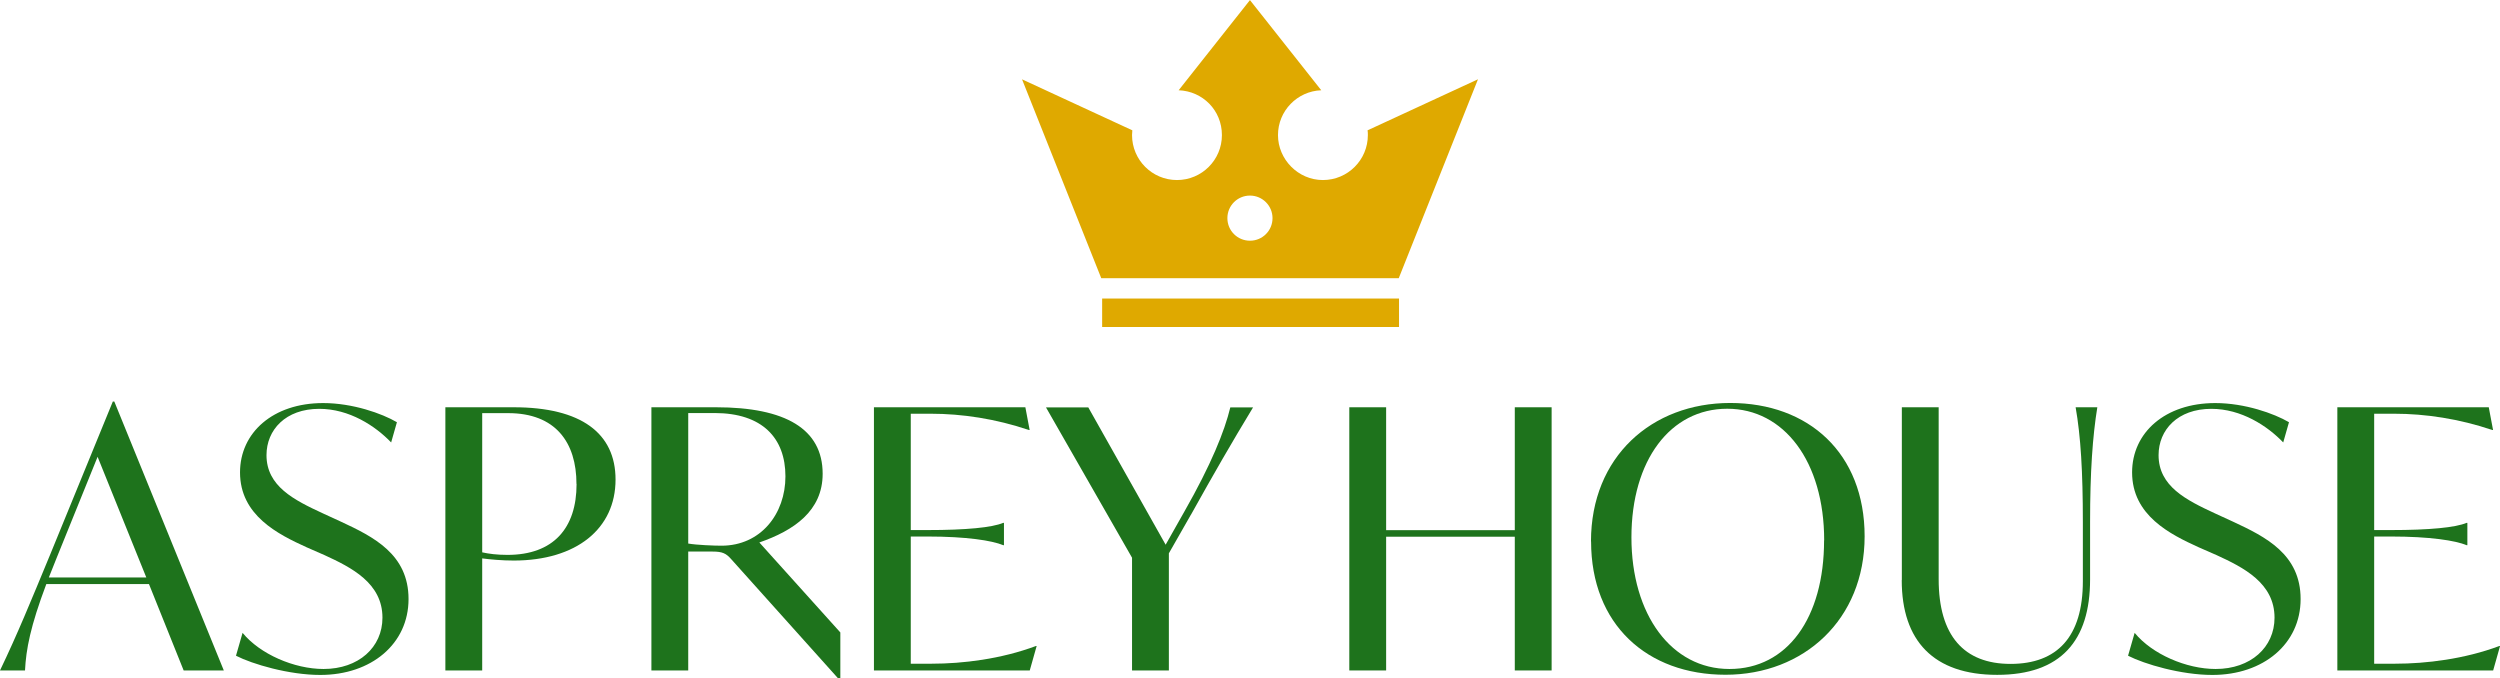
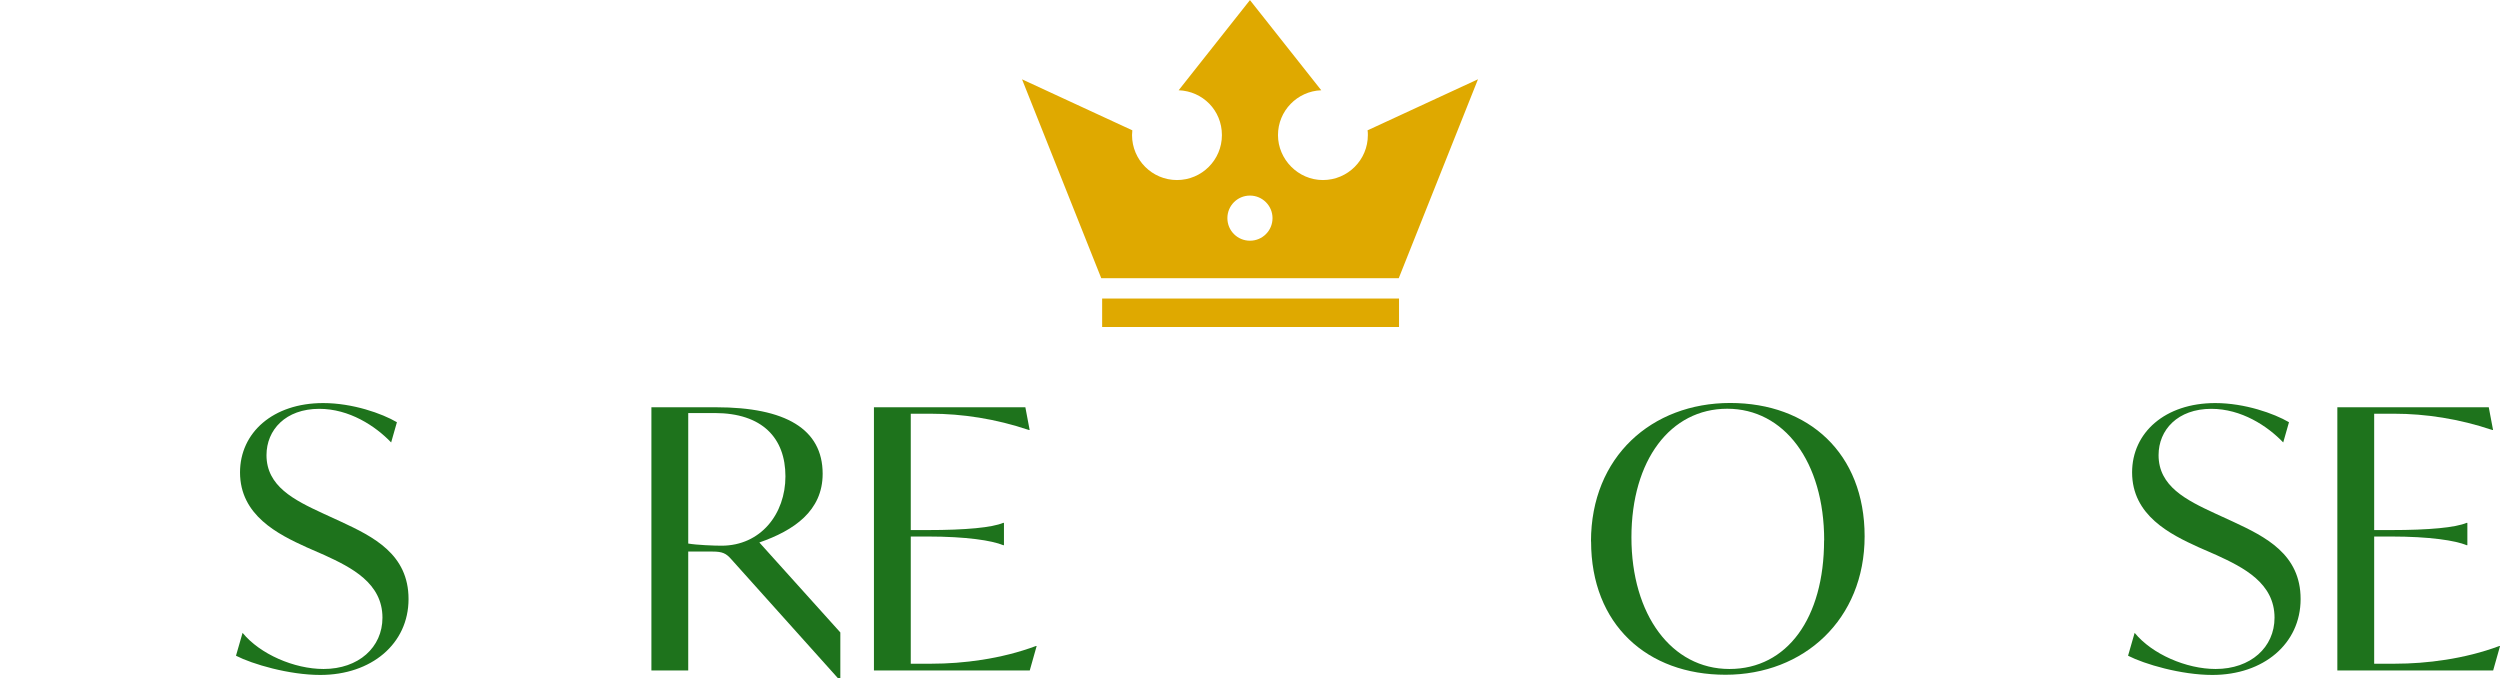
<svg xmlns="http://www.w3.org/2000/svg" id="Layer_2" data-name="Layer 2" viewBox="0 0 255.91 69.44">
  <defs>
    <style>
      .cls-1 {
        fill: #dfa900;
      }

      .cls-2 {
        fill: #1e731c;
      }
    </style>
  </defs>
  <g id="Layer_8" data-name="Layer 8">
    <g>
      <path class="cls-1" d="M143.21,33.47h-30.39v-2.91h30.39v2.91ZM151.29,8.12l-8.11,20.36h-30.45l-8.11-20.36,11.29,5.22c-.02.16-.03.33-.03.49,0,2.54,2.06,4.6,4.6,4.6s4.6-2.06,4.6-4.6-1.97-4.5-4.43-4.59l7.3-9.23,7.3,9.23c-2.46.09-4.43,2.11-4.43,4.59s2.06,4.6,4.6,4.6,4.6-2.06,4.6-4.6c0-.17,0-.33-.03-.49l11.29-5.22ZM130.26,22.33c0-1.27-1.03-2.31-2.31-2.31s-2.31,1.03-2.31,2.31,1.03,2.31,2.31,2.31,2.31-1.03,2.31-2.31Z" />
      <g>
-         <path class="cls-2" d="M15.24,59.79H4.74c-1.63,4.33-2.07,6.66-2.18,8.84H0c1.78-3.7,3.18-7.14,5.11-11.8l6.44-15.73h.15l11.21,27.53h-4.11l-3.55-8.84ZM14.98,59.12l-4.99-12.36-4.18,10.32-.81,2.03h9.99Z" />
        <path class="cls-2" d="M24.16,67.11l.67-2.33c1.78,2.18,5.29,3.7,8.29,3.7,3.59,0,6.03-2.22,6.03-5.25,0-3.55-3.18-5.14-5.92-6.4l-1.85-.81c-2.92-1.33-6.81-3.26-6.81-7.66,0-4.07,3.37-7.1,8.51-7.1,3.03,0,6.03,1.07,7.55,1.96l-.59,2.07c-1.63-1.7-4.29-3.44-7.36-3.44-3.44,0-5.4,2.15-5.4,4.74,0,3.18,2.81,4.59,5.77,5.96l1.85.85c3.33,1.55,6.92,3.33,6.92,7.92s-3.81,7.77-9.03,7.77c-3.22,0-6.96-1.11-8.62-1.96Z" />
-         <path class="cls-2" d="M63.01,49.09c0,5.03-4,8.29-10.43,8.29-1.15,0-2.41-.11-3.22-.22v11.47h-3.77v-26.94h6.99c6.92,0,10.43,2.66,10.43,7.4ZM59.01,49.54c0-4.26-2.15-7.25-6.99-7.25h-2.66v14.25c.67.15,1.52.26,2.59.26,4.7,0,7.07-2.74,7.07-7.25Z" />
        <path class="cls-2" d="M86.02,64.75v4.7h-.22l-10.95-12.21c-.52-.59-.89-.78-1.92-.78h-2.48v12.17h-3.77v-26.94h6.62c7.1,0,10.91,2.22,10.91,6.81,0,3.81-2.96,5.81-6.48,7.03l8.29,9.21ZM80.4,48.76c0-3.92-2.37-6.48-7.25-6.48h-2.7v13.36c.85.15,2.66.22,3.4.22,4.03,0,6.55-3.26,6.55-7.1Z" />
        <path class="cls-2" d="M106.11,66.15l-.7,2.48h-15.95v-26.94h15.5l.44,2.33h-.07c-3.4-1.15-6.84-1.67-10.06-1.67h-2.04v11.91h1.7c4,0,6.62-.26,7.77-.74h.07v2.29h-.07c-1.15-.48-3.77-.89-7.77-.89h-1.7v13.02h2.15c3.18,0,7.1-.48,10.66-1.81h.07Z" />
-         <path class="cls-2" d="M121.91,52.68l-2.26,3.96v11.99h-3.77v-11.54l-8.81-15.39h4.33l7.92,14.06,1.92-3.4c2.74-4.81,4.11-8.21,4.7-10.66h2.33c-2.22,3.66-4.03,6.81-6.36,10.99Z" />
-         <path class="cls-2" d="M158.83,41.69v26.94h-3.77v-13.69h-13.17v13.69h-3.77v-26.94h3.77v12.58h13.17v-12.58h3.77Z" />
        <path class="cls-2" d="M162.86,55.42c0-8.66,6.22-14.17,14.25-14.17s13.76,5.14,13.76,13.65-6.22,14.17-14.24,14.17-13.76-5.14-13.76-13.65ZM186.73,55.31c0-8.07-4.11-13.47-9.92-13.47s-9.81,5.25-9.81,13.17,4.11,13.47,10.03,13.47,9.69-5.22,9.69-13.17Z" />
-         <path class="cls-2" d="M194.68,59.38v-17.69h3.77v17.61c0,5.77,2.59,8.66,7.36,8.66s7.4-2.77,7.4-8.47v-6.03c0-5.18-.22-8.81-.74-11.77h2.22c-.48,2.96-.74,6.59-.74,11.77v5.85c0,6.29-3,9.77-9.51,9.77s-9.77-3.48-9.77-9.69Z" />
        <path class="cls-2" d="M217.84,67.11l.67-2.33c1.78,2.18,5.29,3.7,8.29,3.7,3.59,0,6.03-2.22,6.03-5.25,0-3.55-3.18-5.14-5.92-6.4l-1.85-.81c-2.92-1.33-6.81-3.26-6.81-7.66,0-4.07,3.37-7.1,8.51-7.1,3.03,0,6.03,1.07,7.55,1.96l-.59,2.07c-1.63-1.7-4.29-3.44-7.36-3.44-3.44,0-5.4,2.15-5.4,4.74,0,3.18,2.81,4.59,5.77,5.96l1.85.85c3.33,1.55,6.92,3.33,6.92,7.92s-3.81,7.77-9.03,7.77c-3.22,0-6.96-1.11-8.62-1.96Z" />
        <path class="cls-2" d="M255.91,66.15l-.7,2.48h-15.95v-26.94h15.5l.44,2.33h-.07c-3.4-1.15-6.84-1.67-10.06-1.67h-2.04v11.91h1.7c4,0,6.62-.26,7.77-.74h.07v2.29h-.07c-1.15-.48-3.77-.89-7.77-.89h-1.7v13.02h2.15c3.18,0,7.1-.48,10.66-1.81h.07Z" />
      </g>
    </g>
  </g>
</svg>